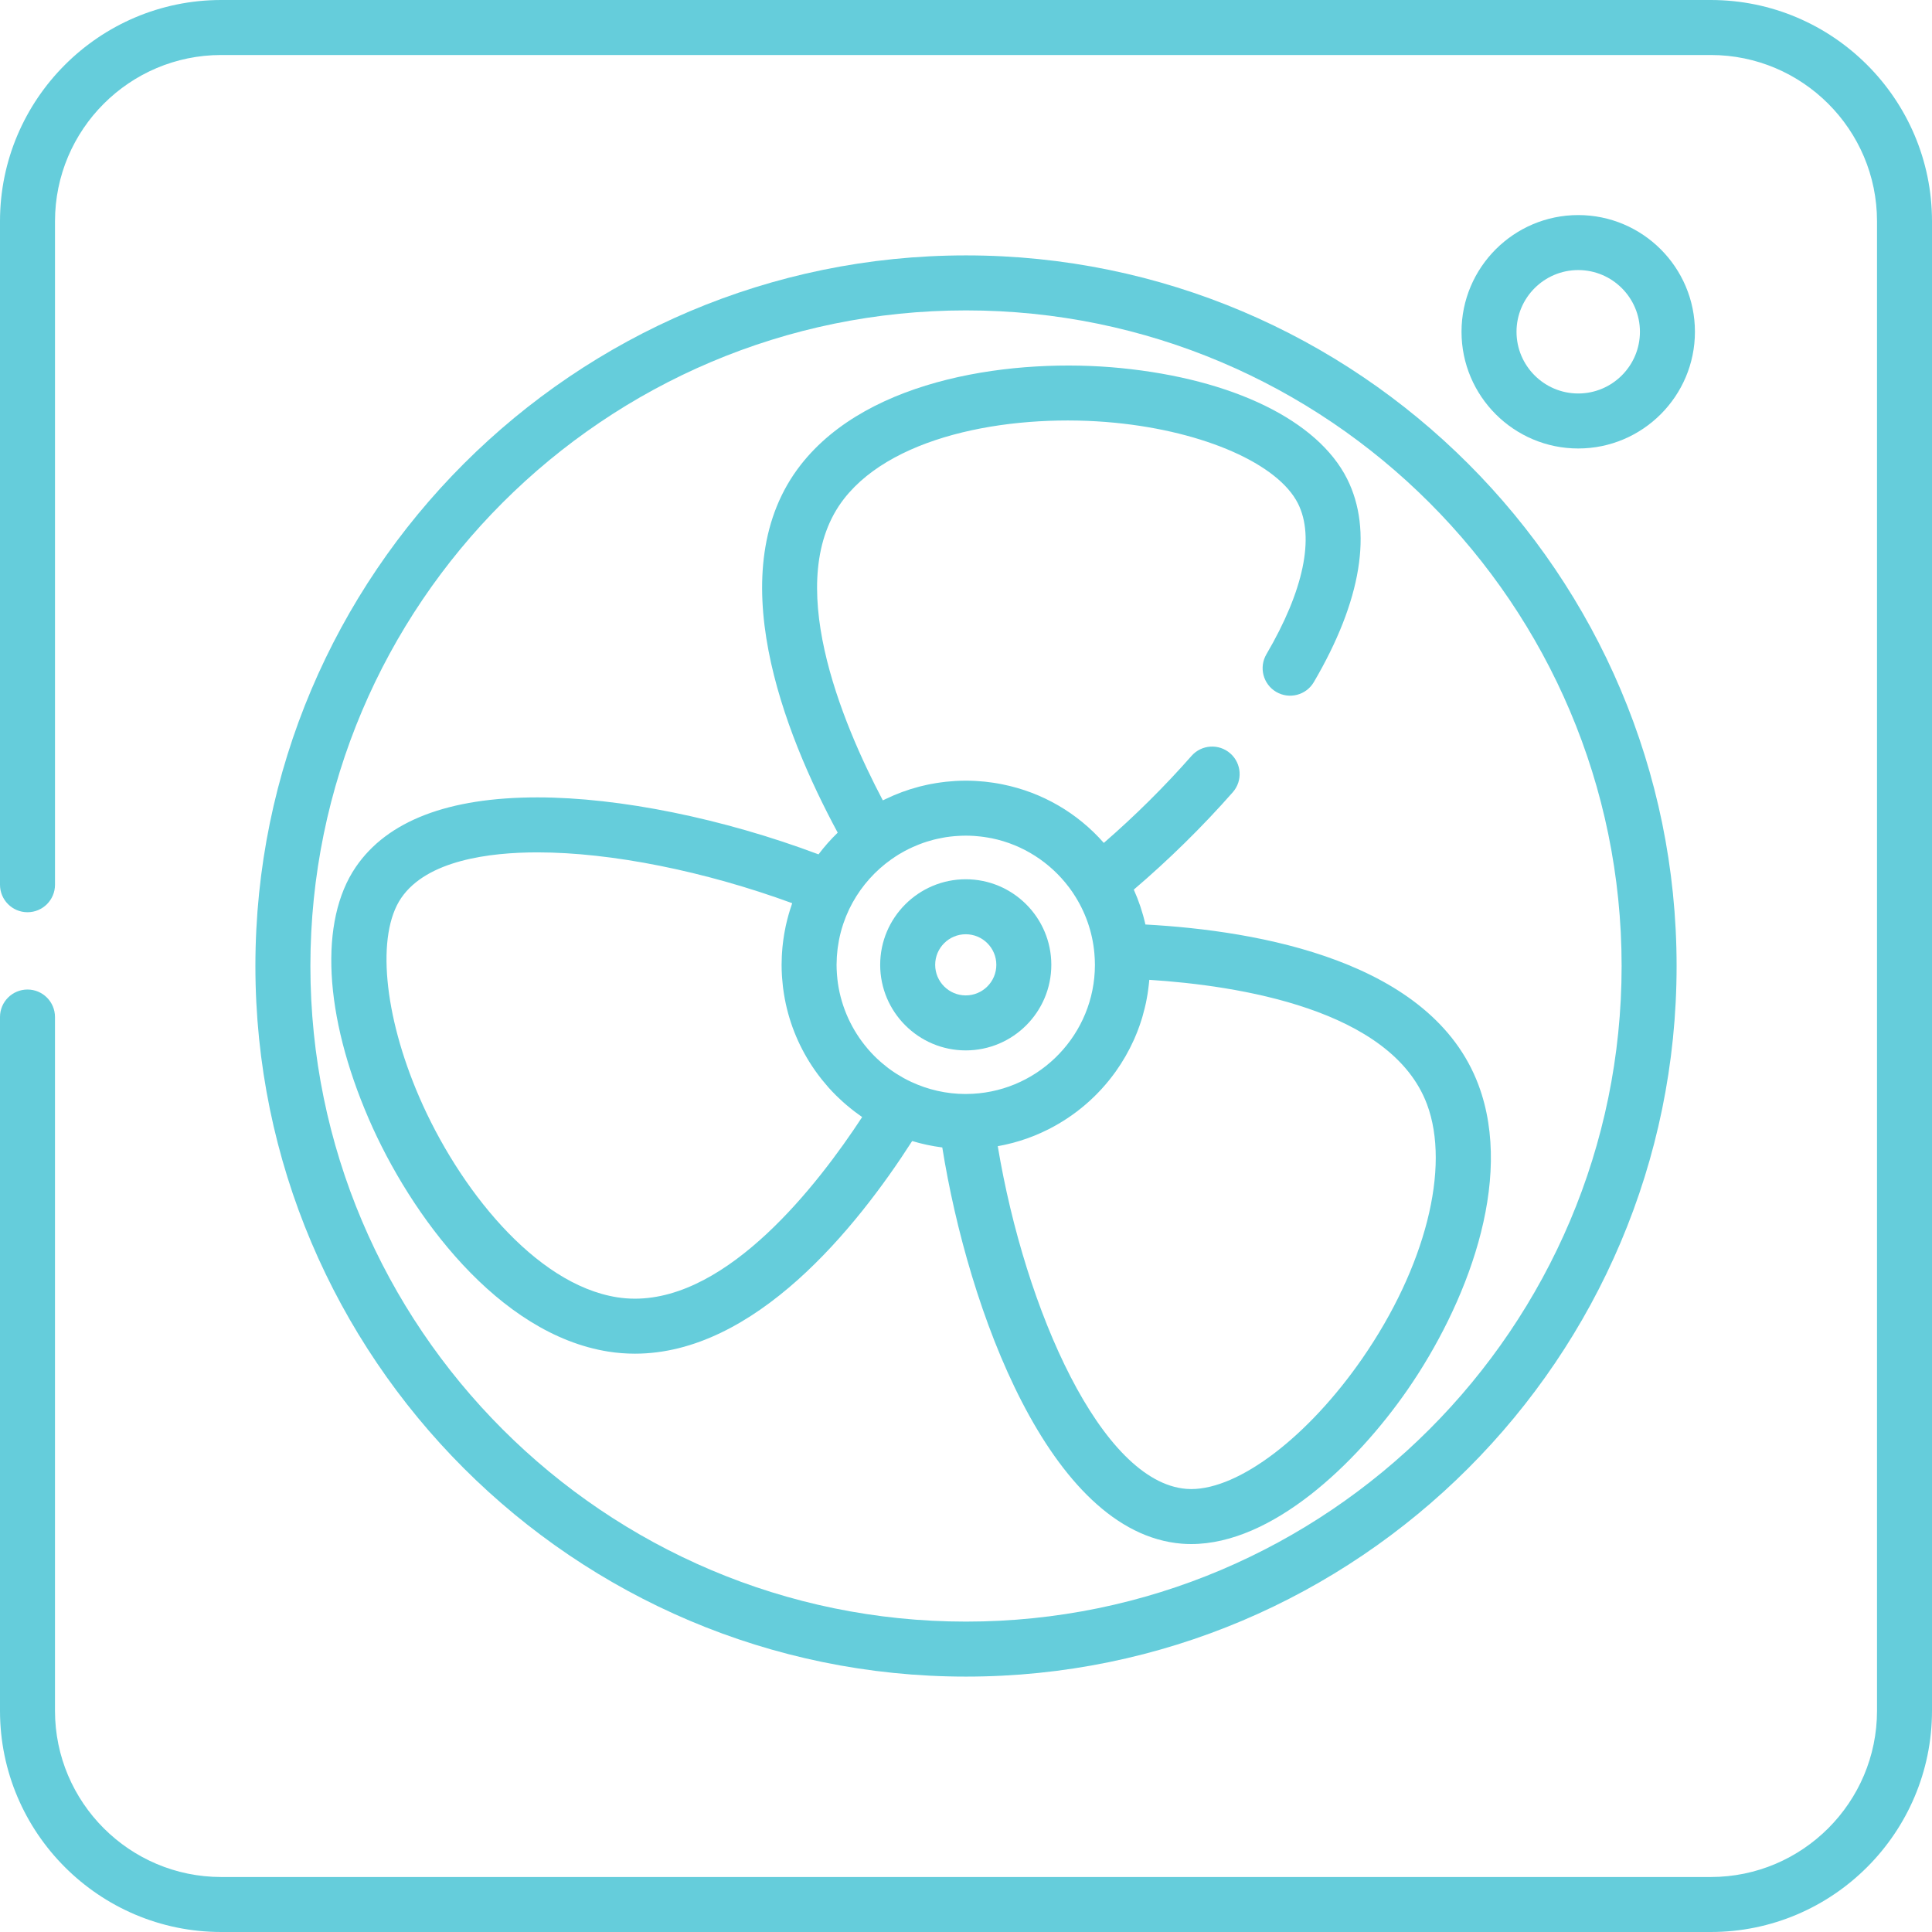
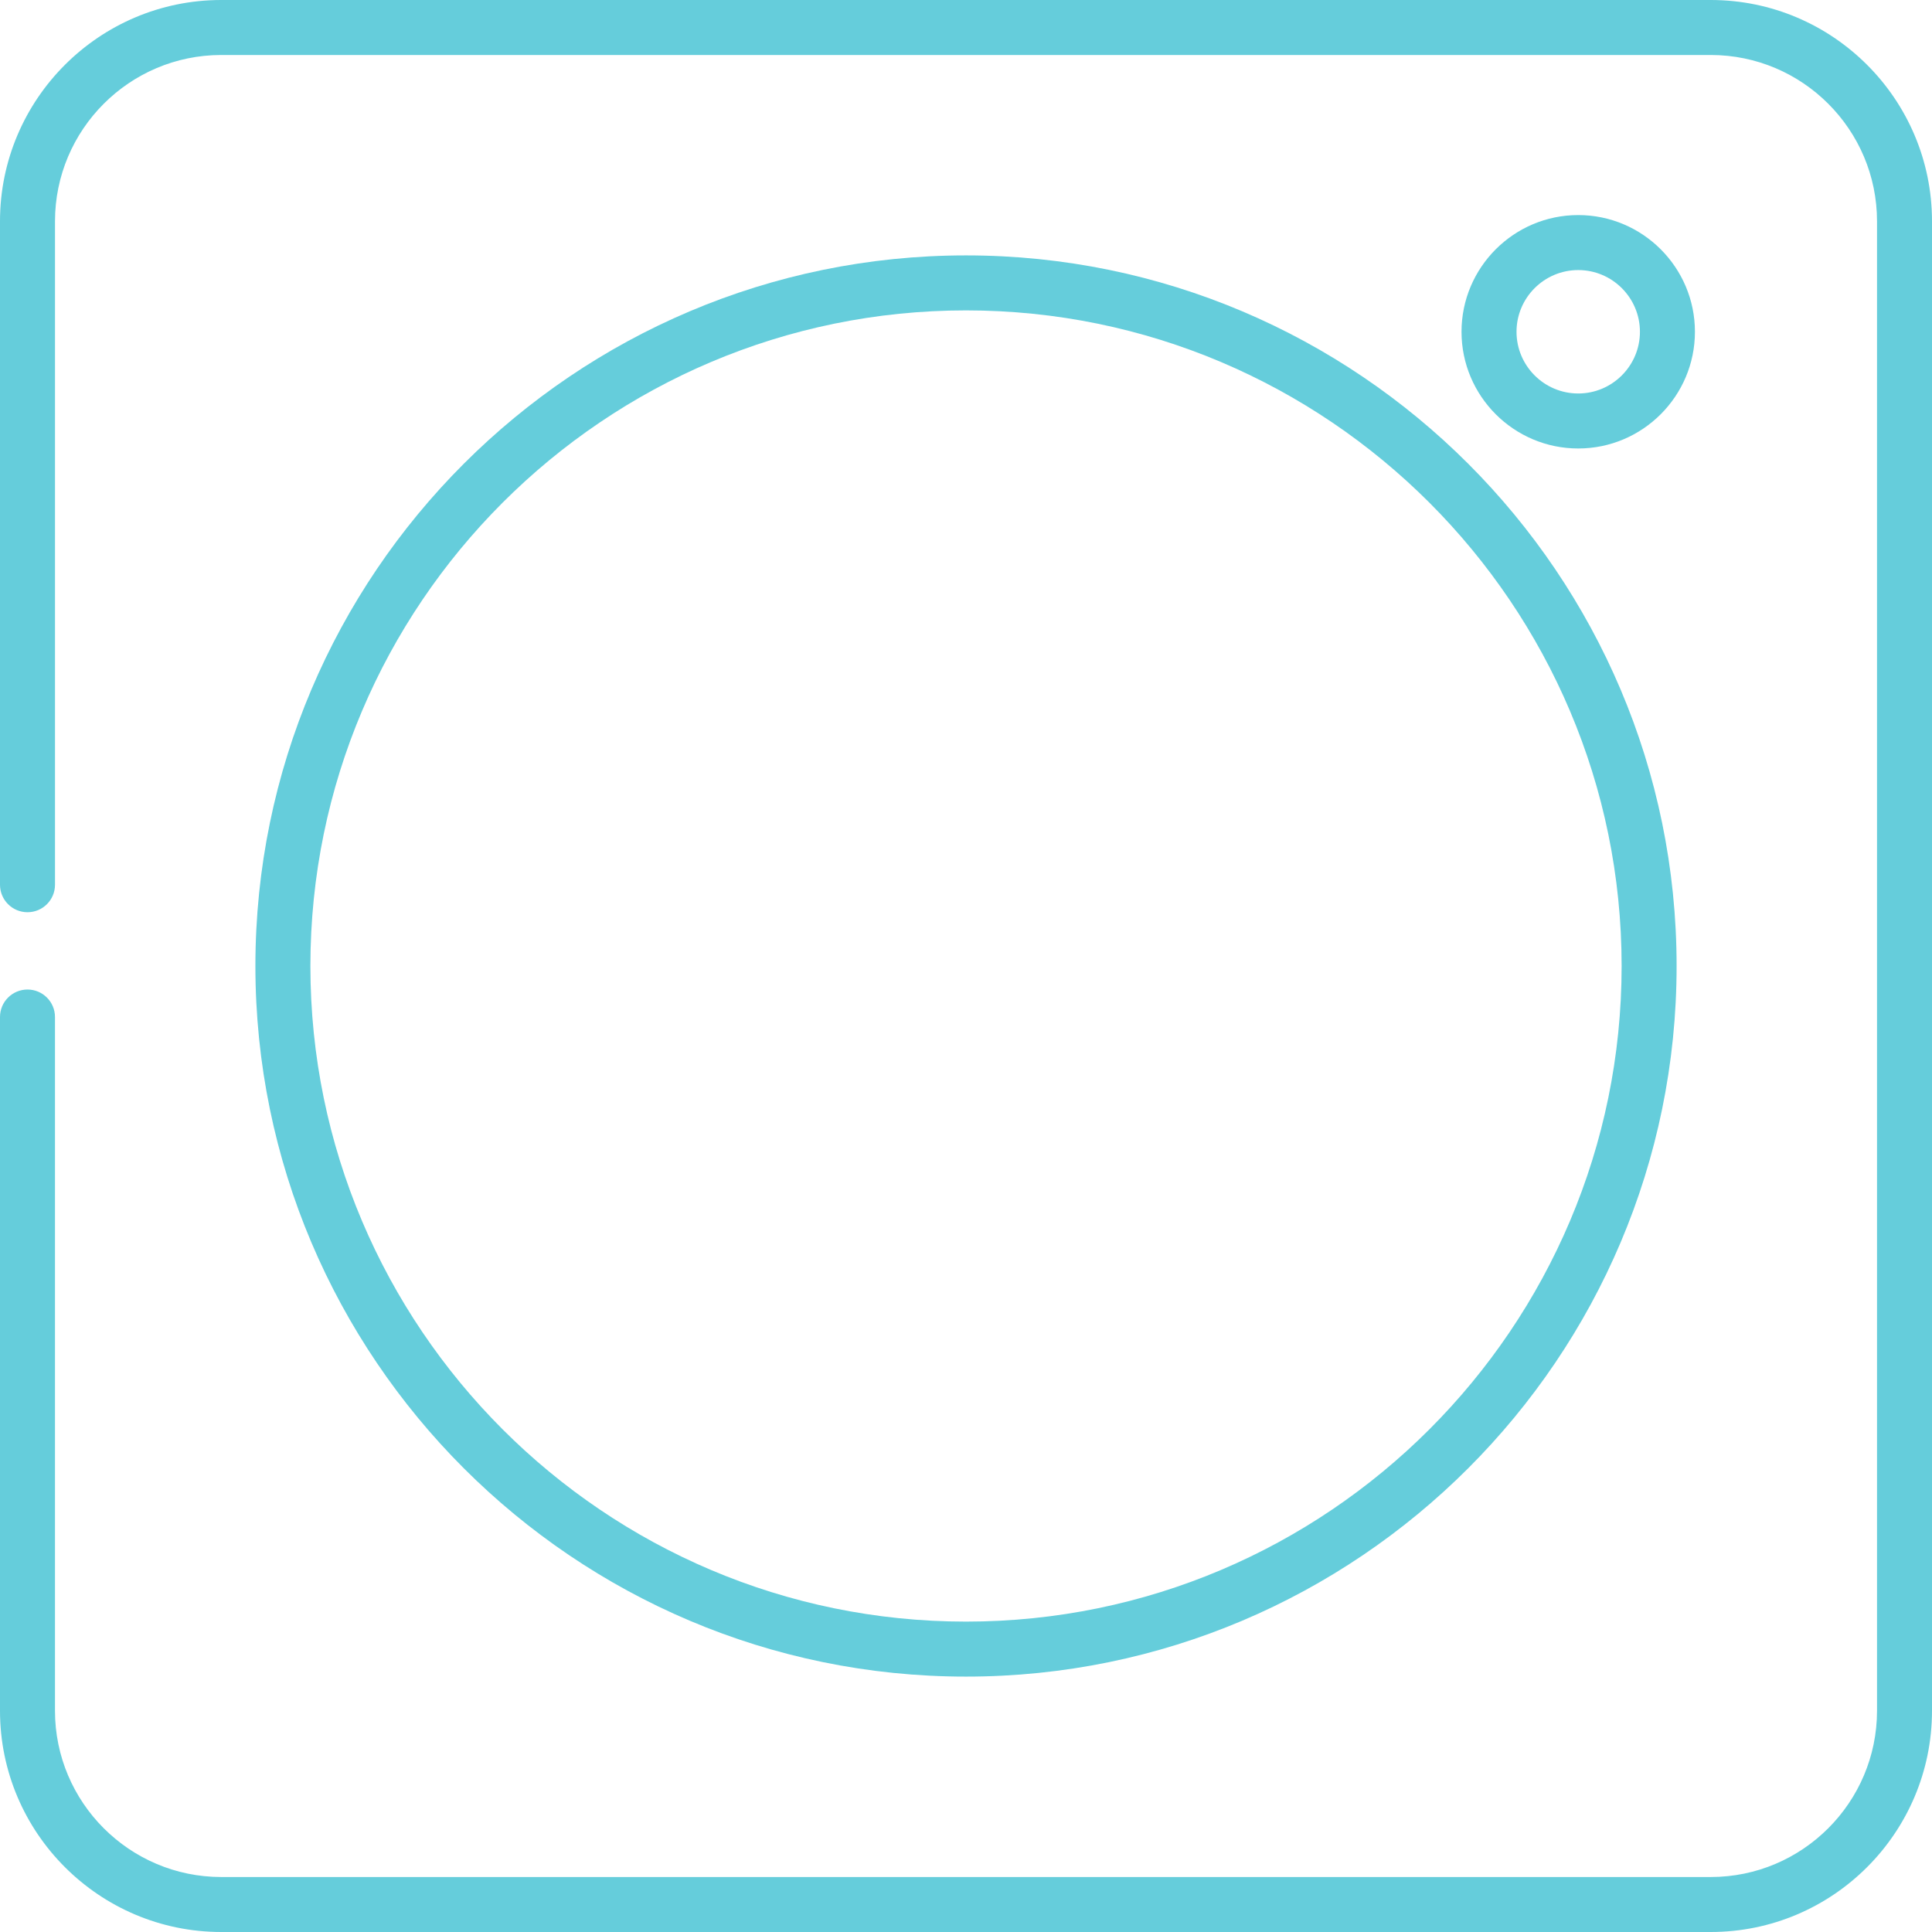
<svg xmlns="http://www.w3.org/2000/svg" width="150px" height="150px" viewBox="0 0 150 150" version="1.1">
  <title>pompe-a-chaleur</title>
  <desc>Created with Sketch.</desc>
  <g id="Page-1" stroke="none" stroke-width="1" fill="none" fill-rule="evenodd">
    <g id="Desktop-HD" transform="translate(-954, -2218)" fill="#65CDDB">
      <g id="icones" transform="translate(370, 1417)">
        <g id="pompe-a-chaleur" transform="translate(584, 801)">
          <path d="M132.821,0 L17.179,0 C7.706,0 0,7.706 0,17.179 L0,68.691 C0,69.87 0.956,70.825 2.135,70.825 C3.314,70.825 4.27,69.87 4.27,68.691 L4.27,17.179 C4.27,10.061 10.061,4.27 17.179,4.27 L132.822,4.27 C139.94,4.27 145.731,10.061 145.731,17.179 L145.731,132.822 C145.731,139.94 139.94,145.731 132.822,145.731 L17.179,145.731 C10.061,145.731 4.269,139.94 4.269,132.822 L4.269,78.961 C4.269,77.782 3.314,76.827 2.135,76.827 C0.955,76.827 2.60208521e-16,77.782 2.60208521e-16,78.961 L2.60208521e-16,132.822 C0,142.294 7.706,150 17.179,150 L132.821,150 C142.294,150 150,142.294 150,132.821 L150,17.179 C150,7.706 142.294,0 132.821,0 Z" id="Path" />
          <path d="M75,19.829 C44.579,19.829 19.829,44.579 19.829,75 C19.829,105.421 44.578,130.171 75,130.171 C105.421,130.171 130.171,105.421 130.171,75 C130.171,44.579 105.421,19.829 75,19.829 Z M75,125.901 C46.933,125.901 24.099,103.067 24.099,75 C24.099,46.933 46.933,24.099 75,24.099 C103.067,24.099 125.902,46.933 125.902,75 C125.902,103.067 103.067,125.901 75,125.901 Z" id="Shape" fill-rule="nonzero" />
-           <path d="M74.981,68.266 C71.317,68.266 68.337,71.246 68.337,74.909 C68.337,78.572 71.317,81.553 74.981,81.553 C78.644,81.553 81.624,78.572 81.624,74.909 C81.624,71.246 78.644,68.266 74.981,68.266 Z M74.981,77.283 C73.672,77.283 72.607,76.218 72.607,74.909 C72.607,73.6 73.671,72.535 74.981,72.535 C76.29,72.535 77.355,73.6 77.355,74.909 C77.355,76.218 76.29,77.283 74.981,77.283 Z" id="Shape" fill-rule="nonzero" />
-           <path d="M114.785,84.225 C111.173,74.604 97.739,72.255 88.929,71.778 C88.718,70.837 88.414,69.931 88.027,69.07 C90.736,66.762 93.37,64.174 95.714,61.508 C96.492,60.623 96.406,59.273 95.52,58.495 C94.634,57.717 93.286,57.804 92.508,58.689 C90.424,61.059 88.099,63.365 85.7,65.443 C83.643,63.102 80.9,61.519 77.86,60.903 C77.857,60.902 77.855,60.902 77.852,60.901 C77.628,60.856 77.401,60.814 77.174,60.78 C77.123,60.772 77.071,60.766 77.02,60.759 C76.835,60.733 76.65,60.707 76.464,60.688 C76.351,60.676 76.238,60.67 76.125,60.661 C75.994,60.651 75.864,60.638 75.732,60.631 C75.483,60.618 75.233,60.611 74.981,60.611 C74.716,60.611 74.453,60.62 74.192,60.634 C74.089,60.64 73.987,60.65 73.885,60.658 C73.731,60.669 73.576,60.681 73.423,60.698 C73.291,60.712 73.161,60.73 73.03,60.748 C72.912,60.764 72.794,60.781 72.677,60.8 C72.526,60.824 72.377,60.851 72.227,60.88 C72.139,60.898 72.05,60.916 71.963,60.935 C71.793,60.971 71.623,61.01 71.455,61.053 C71.406,61.065 71.358,61.079 71.309,61.092 C70.444,61.321 69.604,61.631 68.796,62.021 C68.792,62.022 68.788,62.024 68.785,62.026 C68.704,62.065 68.622,62.099 68.542,62.14 C65.336,56.058 60.684,44.929 65.537,38.716 C69.526,33.607 78.983,32.076 86.585,32.825 C93.528,33.509 99.229,36.026 100.772,39.088 C102.088,41.701 101.218,45.86 98.323,50.798 C97.727,51.816 98.068,53.123 99.085,53.72 C100.102,54.316 101.41,53.975 102.006,52.958 C105.712,46.636 106.604,41.176 104.585,37.168 C102.308,32.648 95.736,29.436 87.003,28.576 C78.88,27.776 67.502,29.263 62.171,36.088 C55.844,44.19 60.851,56.883 65.039,64.648 C64.501,65.17 64.001,65.731 63.55,66.332 C56.145,63.55 48.104,61.909 41.728,61.909 C34.811,61.909 30.064,63.731 27.618,67.323 C24.769,71.506 25.147,78.812 28.63,86.866 C31.87,94.359 38.688,103.588 47.242,104.939 C47.917,105.045 48.608,105.099 49.294,105.099 C49.295,105.099 49.294,105.099 49.294,105.099 C58.607,105.099 66.474,95.365 70.821,88.589 C71.575,88.819 72.357,88.985 73.159,89.088 C75.159,101.607 81.454,119.005 91.745,119.851 C91.986,119.871 92.235,119.88 92.483,119.88 C92.484,119.88 92.485,119.88 92.486,119.88 C98.747,119.88 105.262,113.699 109.271,107.914 C113.788,101.394 117.61,91.746 114.785,84.225 Z M49.294,100.829 C48.83,100.829 48.364,100.793 47.908,100.72 C41.505,99.709 35.58,92.182 32.549,85.171 C29.779,78.766 29.216,72.56 31.146,69.725 C33.143,66.793 38.003,66.178 41.728,66.178 C47.467,66.178 54.72,67.637 61.507,70.124 C61.49,70.172 61.476,70.221 61.459,70.27 C61.288,70.766 61.144,71.275 61.028,71.794 C61.02,71.829 61.012,71.864 61.004,71.899 C60.973,72.045 60.945,72.192 60.918,72.34 C60.905,72.412 60.892,72.483 60.88,72.555 C60.858,72.686 60.838,72.817 60.82,72.949 C60.807,73.045 60.795,73.141 60.784,73.237 C60.77,73.352 60.757,73.467 60.746,73.584 C60.734,73.71 60.726,73.837 60.717,73.964 C60.711,74.055 60.704,74.146 60.7,74.237 C60.689,74.461 60.683,74.685 60.683,74.909 C60.683,75.188 60.693,75.465 60.709,75.74 C60.713,75.809 60.719,75.877 60.724,75.945 C60.74,76.162 60.76,76.378 60.785,76.593 C60.792,76.653 60.8,76.713 60.808,76.773 C60.84,77.016 60.878,77.257 60.922,77.496 C60.926,77.52 60.93,77.545 60.935,77.569 C61.316,79.585 62.121,81.452 63.254,83.075 C63.262,83.086 63.27,83.097 63.277,83.108 C63.422,83.314 63.572,83.516 63.728,83.714 C63.758,83.753 63.788,83.791 63.819,83.83 C63.962,84.008 64.109,84.183 64.26,84.355 C64.292,84.392 64.324,84.43 64.356,84.466 C64.531,84.66 64.711,84.85 64.896,85.034 C64.957,85.096 65.022,85.154 65.085,85.215 C65.207,85.332 65.329,85.448 65.455,85.561 C65.547,85.644 65.641,85.724 65.735,85.804 C65.838,85.891 65.943,85.978 66.048,86.062 C66.15,86.144 66.253,86.226 66.357,86.305 C66.467,86.388 66.579,86.468 66.691,86.549 C66.774,86.608 66.854,86.67 66.938,86.728 C63.445,92.063 56.592,100.829 49.294,100.829 Z M75.01,84.937 C75,84.937 74.99,84.938 74.98,84.938 C73.473,84.938 72.044,84.601 70.76,84.003 C70.566,83.913 70.375,83.818 70.189,83.716 C70.157,83.699 70.127,83.68 70.096,83.663 C69.942,83.577 69.79,83.486 69.642,83.392 C69.584,83.356 69.527,83.319 69.47,83.282 C69.303,83.172 69.139,83.059 68.98,82.94 C68.943,82.912 68.909,82.883 68.872,82.855 C68.739,82.753 68.609,82.647 68.482,82.538 C68.433,82.496 68.384,82.455 68.336,82.412 C68.181,82.274 68.029,82.134 67.884,81.988 C67.878,81.982 67.872,81.976 67.866,81.969 C67.717,81.819 67.573,81.663 67.434,81.504 C67.412,81.478 67.389,81.452 67.367,81.425 C66.148,80 65.336,78.246 65.058,76.36 C65.057,76.357 65.057,76.354 65.057,76.35 C65.026,76.141 65.004,75.93 64.987,75.718 C64.983,75.669 64.979,75.62 64.976,75.57 C64.961,75.351 64.951,75.13 64.951,74.908 C64.952,74.71 64.959,74.511 64.971,74.313 C64.974,74.263 64.978,74.213 64.982,74.162 C64.994,74.007 65.008,73.852 65.027,73.698 C65.033,73.652 65.039,73.606 65.045,73.56 C65.069,73.381 65.098,73.203 65.132,73.025 C65.135,73.01 65.137,72.994 65.14,72.979 C65.219,72.577 65.323,72.18 65.45,71.791 C65.461,71.758 65.473,71.724 65.484,71.691 C65.537,71.535 65.594,71.381 65.654,71.228 C65.671,71.187 65.687,71.145 65.704,71.103 C65.776,70.927 65.853,70.752 65.935,70.58 C65.944,70.561 65.953,70.543 65.963,70.525 C66.038,70.37 66.119,70.217 66.202,70.066 C66.936,68.741 67.962,67.6 69.191,66.727 C69.299,66.65 69.409,66.576 69.52,66.504 C69.605,66.448 69.69,66.392 69.777,66.339 C69.932,66.244 70.09,66.155 70.249,66.069 C70.348,66.016 70.448,65.965 70.548,65.916 C70.655,65.863 70.764,65.812 70.873,65.763 C71.021,65.696 71.172,65.633 71.324,65.573 C71.434,65.529 71.545,65.488 71.656,65.448 C71.757,65.413 71.858,65.378 71.96,65.346 C72.142,65.288 72.324,65.236 72.509,65.189 C72.593,65.167 72.679,65.149 72.764,65.13 C72.922,65.094 73.08,65.062 73.24,65.034 C73.303,65.023 73.367,65.01 73.431,65 C73.649,64.966 73.869,64.941 74.09,64.921 C74.15,64.916 74.211,64.912 74.271,64.908 C74.506,64.891 74.742,64.88 74.98,64.88 C75.178,64.88 75.374,64.887 75.57,64.898 C75.64,64.903 75.709,64.909 75.778,64.914 C75.901,64.924 76.022,64.935 76.144,64.949 C76.231,64.96 76.319,64.97 76.405,64.983 C76.5,64.996 76.593,65.012 76.687,65.028 C76.791,65.046 76.896,65.062 76.998,65.084 C77.001,65.084 77.004,65.085 77.007,65.085 C79.432,65.585 81.541,66.964 82.983,68.873 C83,68.894 83.016,68.915 83.032,68.937 C83.111,69.043 83.187,69.15 83.262,69.259 C83.298,69.312 83.332,69.366 83.367,69.419 C84.25,70.764 84.819,72.331 84.968,74.018 C84.968,74.019 84.968,74.021 84.968,74.022 C84.981,74.178 84.991,74.326 84.998,74.469 C85.005,74.615 85.01,74.761 85.01,74.908 C85.01,75.081 85.005,75.252 84.996,75.422 C84.728,80.697 80.353,84.919 75.014,84.936 C75.012,84.936 75.011,84.937 75.01,84.937 Z M105.761,105.482 C101.562,111.541 96.228,115.611 92.485,115.611 C92.485,115.611 92.484,115.611 92.484,115.611 C92.351,115.611 92.22,115.605 92.094,115.595 C85.52,115.055 79.596,101.769 77.466,88.99 C77.521,88.98 77.575,88.967 77.63,88.957 C77.751,88.934 77.871,88.911 77.991,88.886 C78.075,88.867 78.158,88.847 78.242,88.827 C78.372,88.797 78.503,88.767 78.631,88.733 C78.647,88.729 78.662,88.724 78.677,88.72 C79.028,88.626 79.373,88.518 79.712,88.399 C79.732,88.392 79.753,88.385 79.773,88.378 C79.926,88.324 80.076,88.265 80.227,88.206 C80.269,88.189 80.312,88.172 80.355,88.155 C80.503,88.094 80.65,88.031 80.797,87.965 C80.835,87.948 80.873,87.931 80.911,87.913 C81.064,87.843 81.215,87.771 81.365,87.696 C81.383,87.687 81.401,87.678 81.419,87.669 C83.492,86.619 85.274,85.081 86.615,83.205 C86.616,83.203 86.617,83.201 86.619,83.2 C87.164,82.437 87.635,81.619 88.024,80.756 C88.041,80.718 88.058,80.681 88.075,80.643 C88.135,80.505 88.193,80.366 88.25,80.225 C88.273,80.166 88.297,80.107 88.32,80.048 C88.37,79.917 88.42,79.785 88.467,79.651 C88.492,79.581 88.515,79.509 88.539,79.438 C88.582,79.31 88.625,79.183 88.664,79.054 C88.689,78.971 88.711,78.889 88.734,78.806 C88.787,78.618 88.837,78.429 88.883,78.238 C88.914,78.108 88.946,77.977 88.974,77.845 C88.993,77.751 89.01,77.656 89.028,77.561 C89.051,77.436 89.075,77.312 89.095,77.186 C89.11,77.092 89.123,76.997 89.136,76.903 C89.155,76.773 89.171,76.642 89.186,76.51 C89.197,76.419 89.206,76.329 89.215,76.237 C89.22,76.182 89.227,76.129 89.231,76.074 C96.093,76.51 108.016,78.343 110.788,85.725 C112.637,90.65 110.664,98.405 105.761,105.482 Z" id="Shape" fill-rule="nonzero" />
          <path d="M122.533,16.698 C117.537,16.698 113.472,20.763 113.472,25.759 C113.472,30.755 117.537,34.82 122.533,34.82 C127.529,34.82 131.594,30.755 131.594,25.759 C131.594,20.763 127.529,16.698 122.533,16.698 Z M122.533,30.55 C119.891,30.55 117.742,28.401 117.742,25.759 C117.742,23.117 119.891,20.968 122.533,20.968 C125.175,20.968 127.324,23.117 127.324,25.759 C127.324,28.401 125.175,30.55 122.533,30.55 Z" id="Shape" fill-rule="nonzero" />
        </g>
      </g>
    </g>
  </g>
</svg>